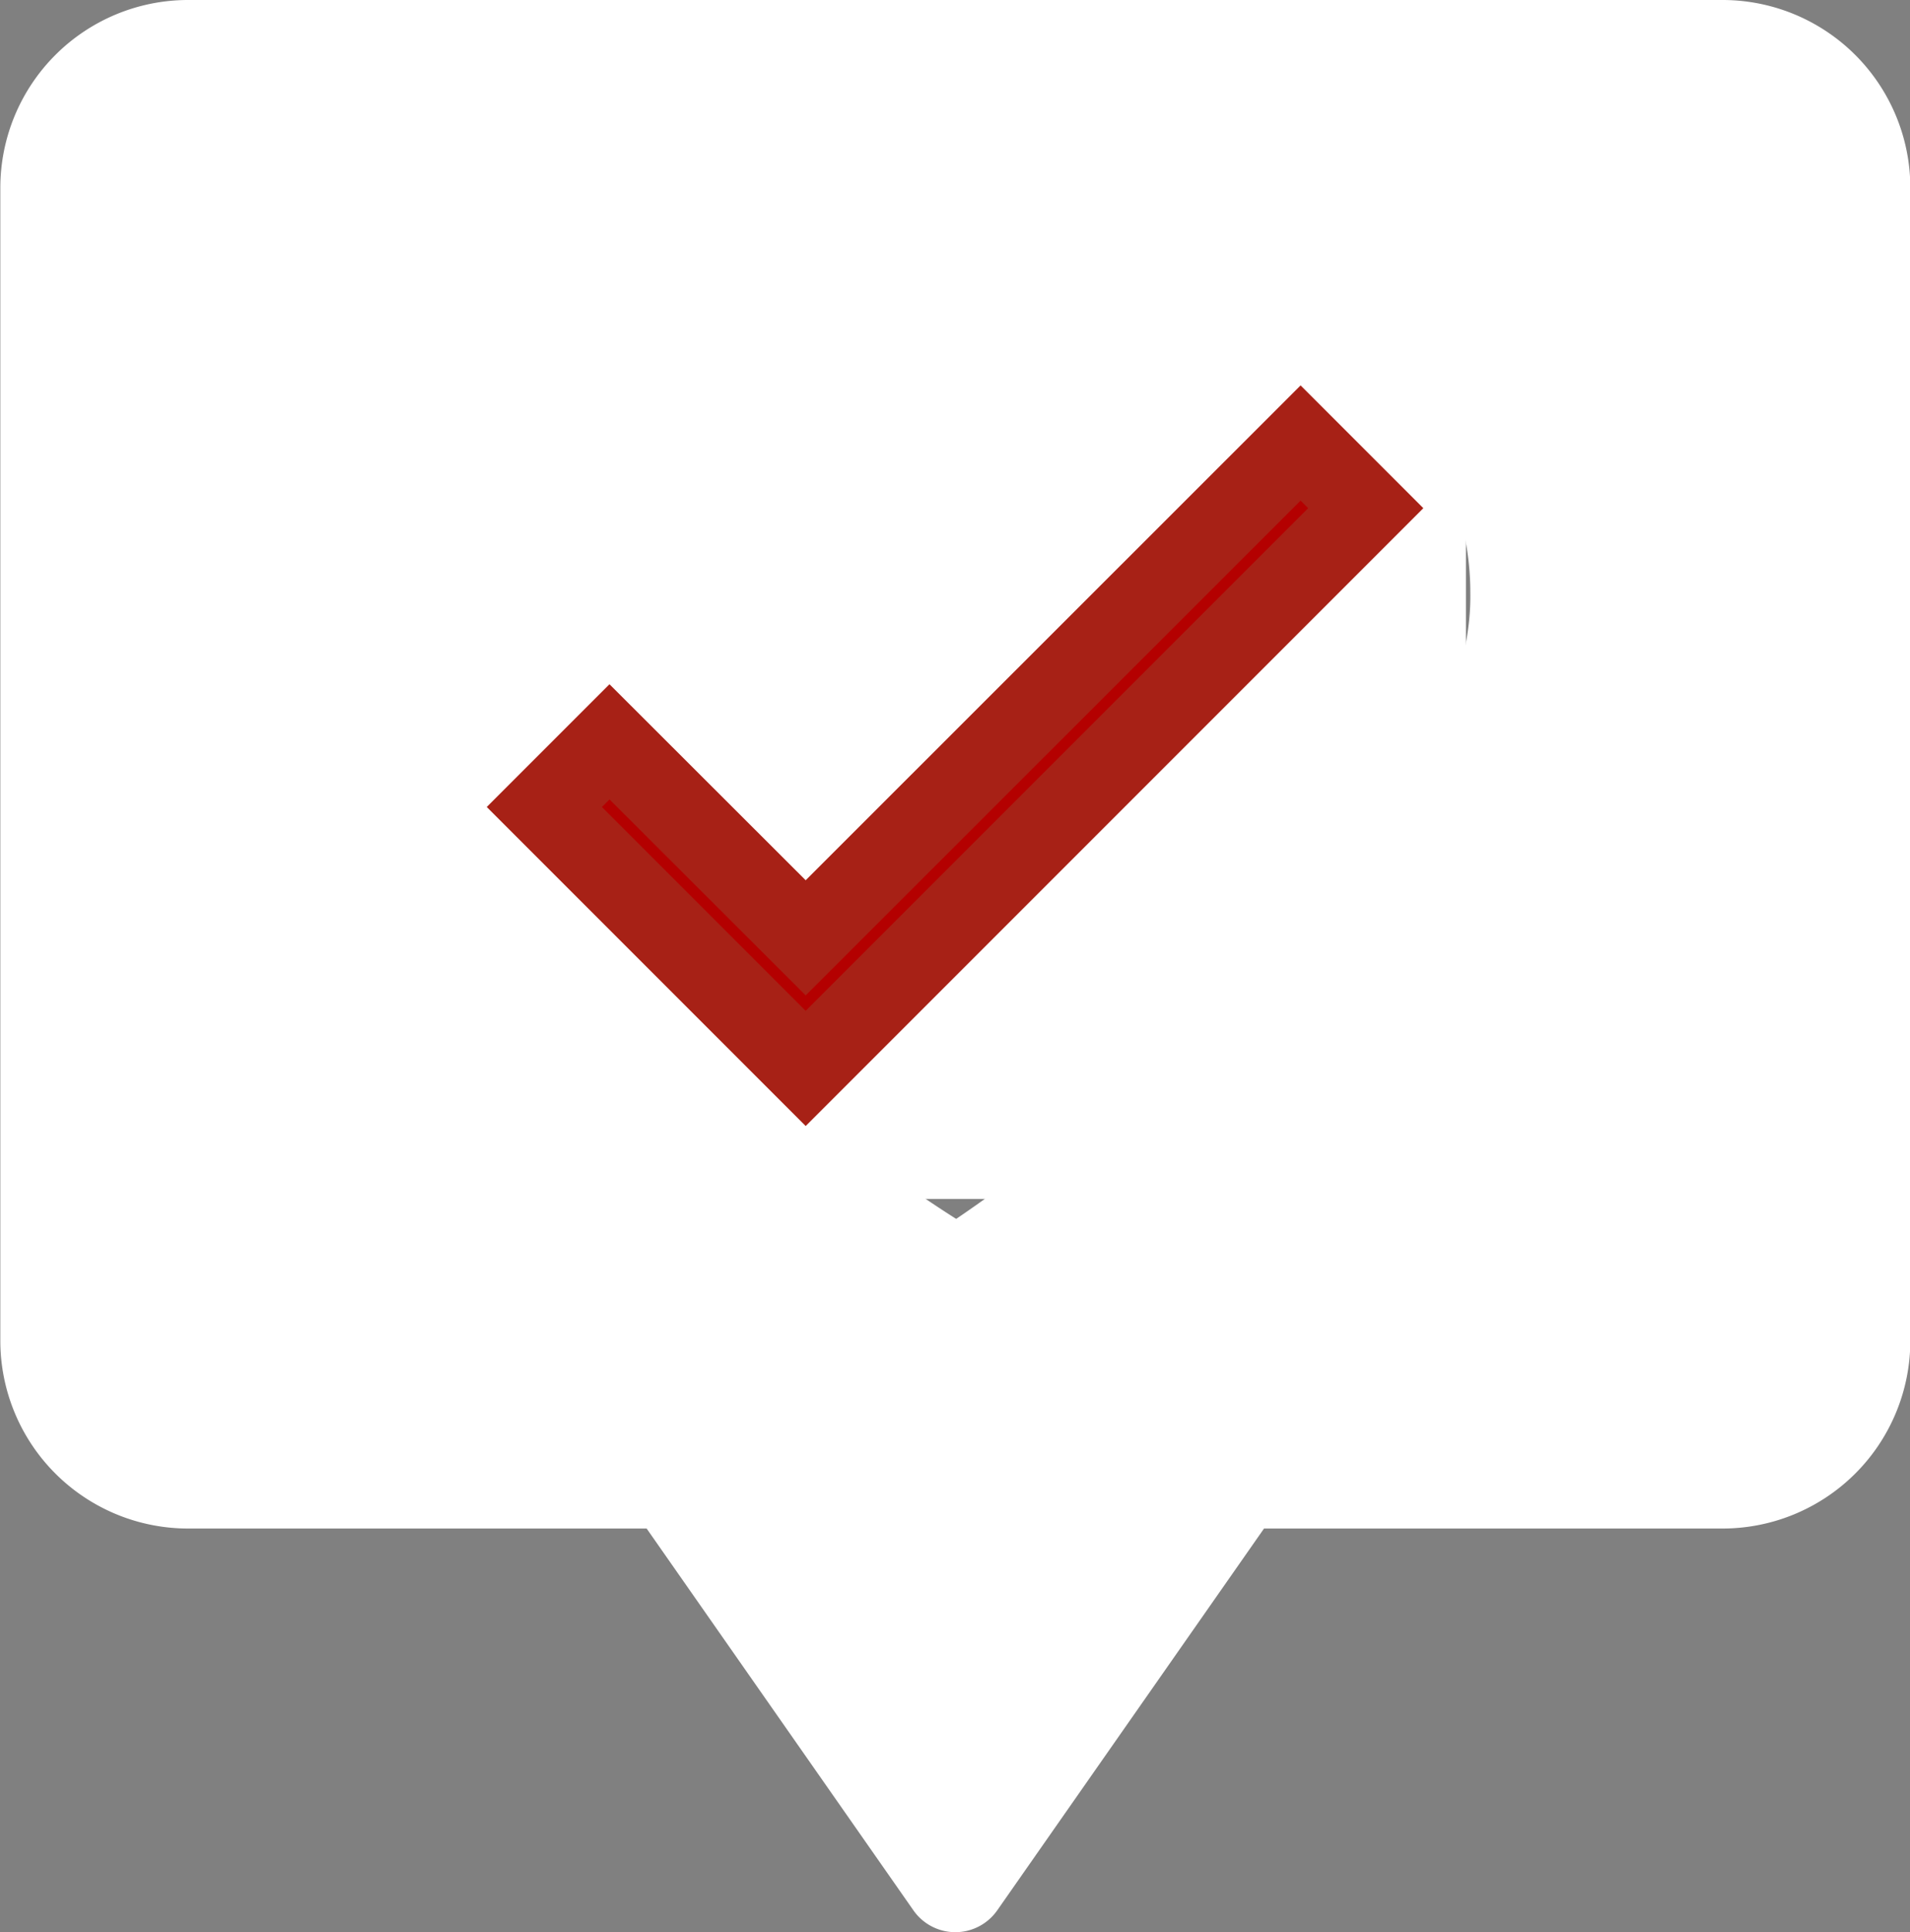
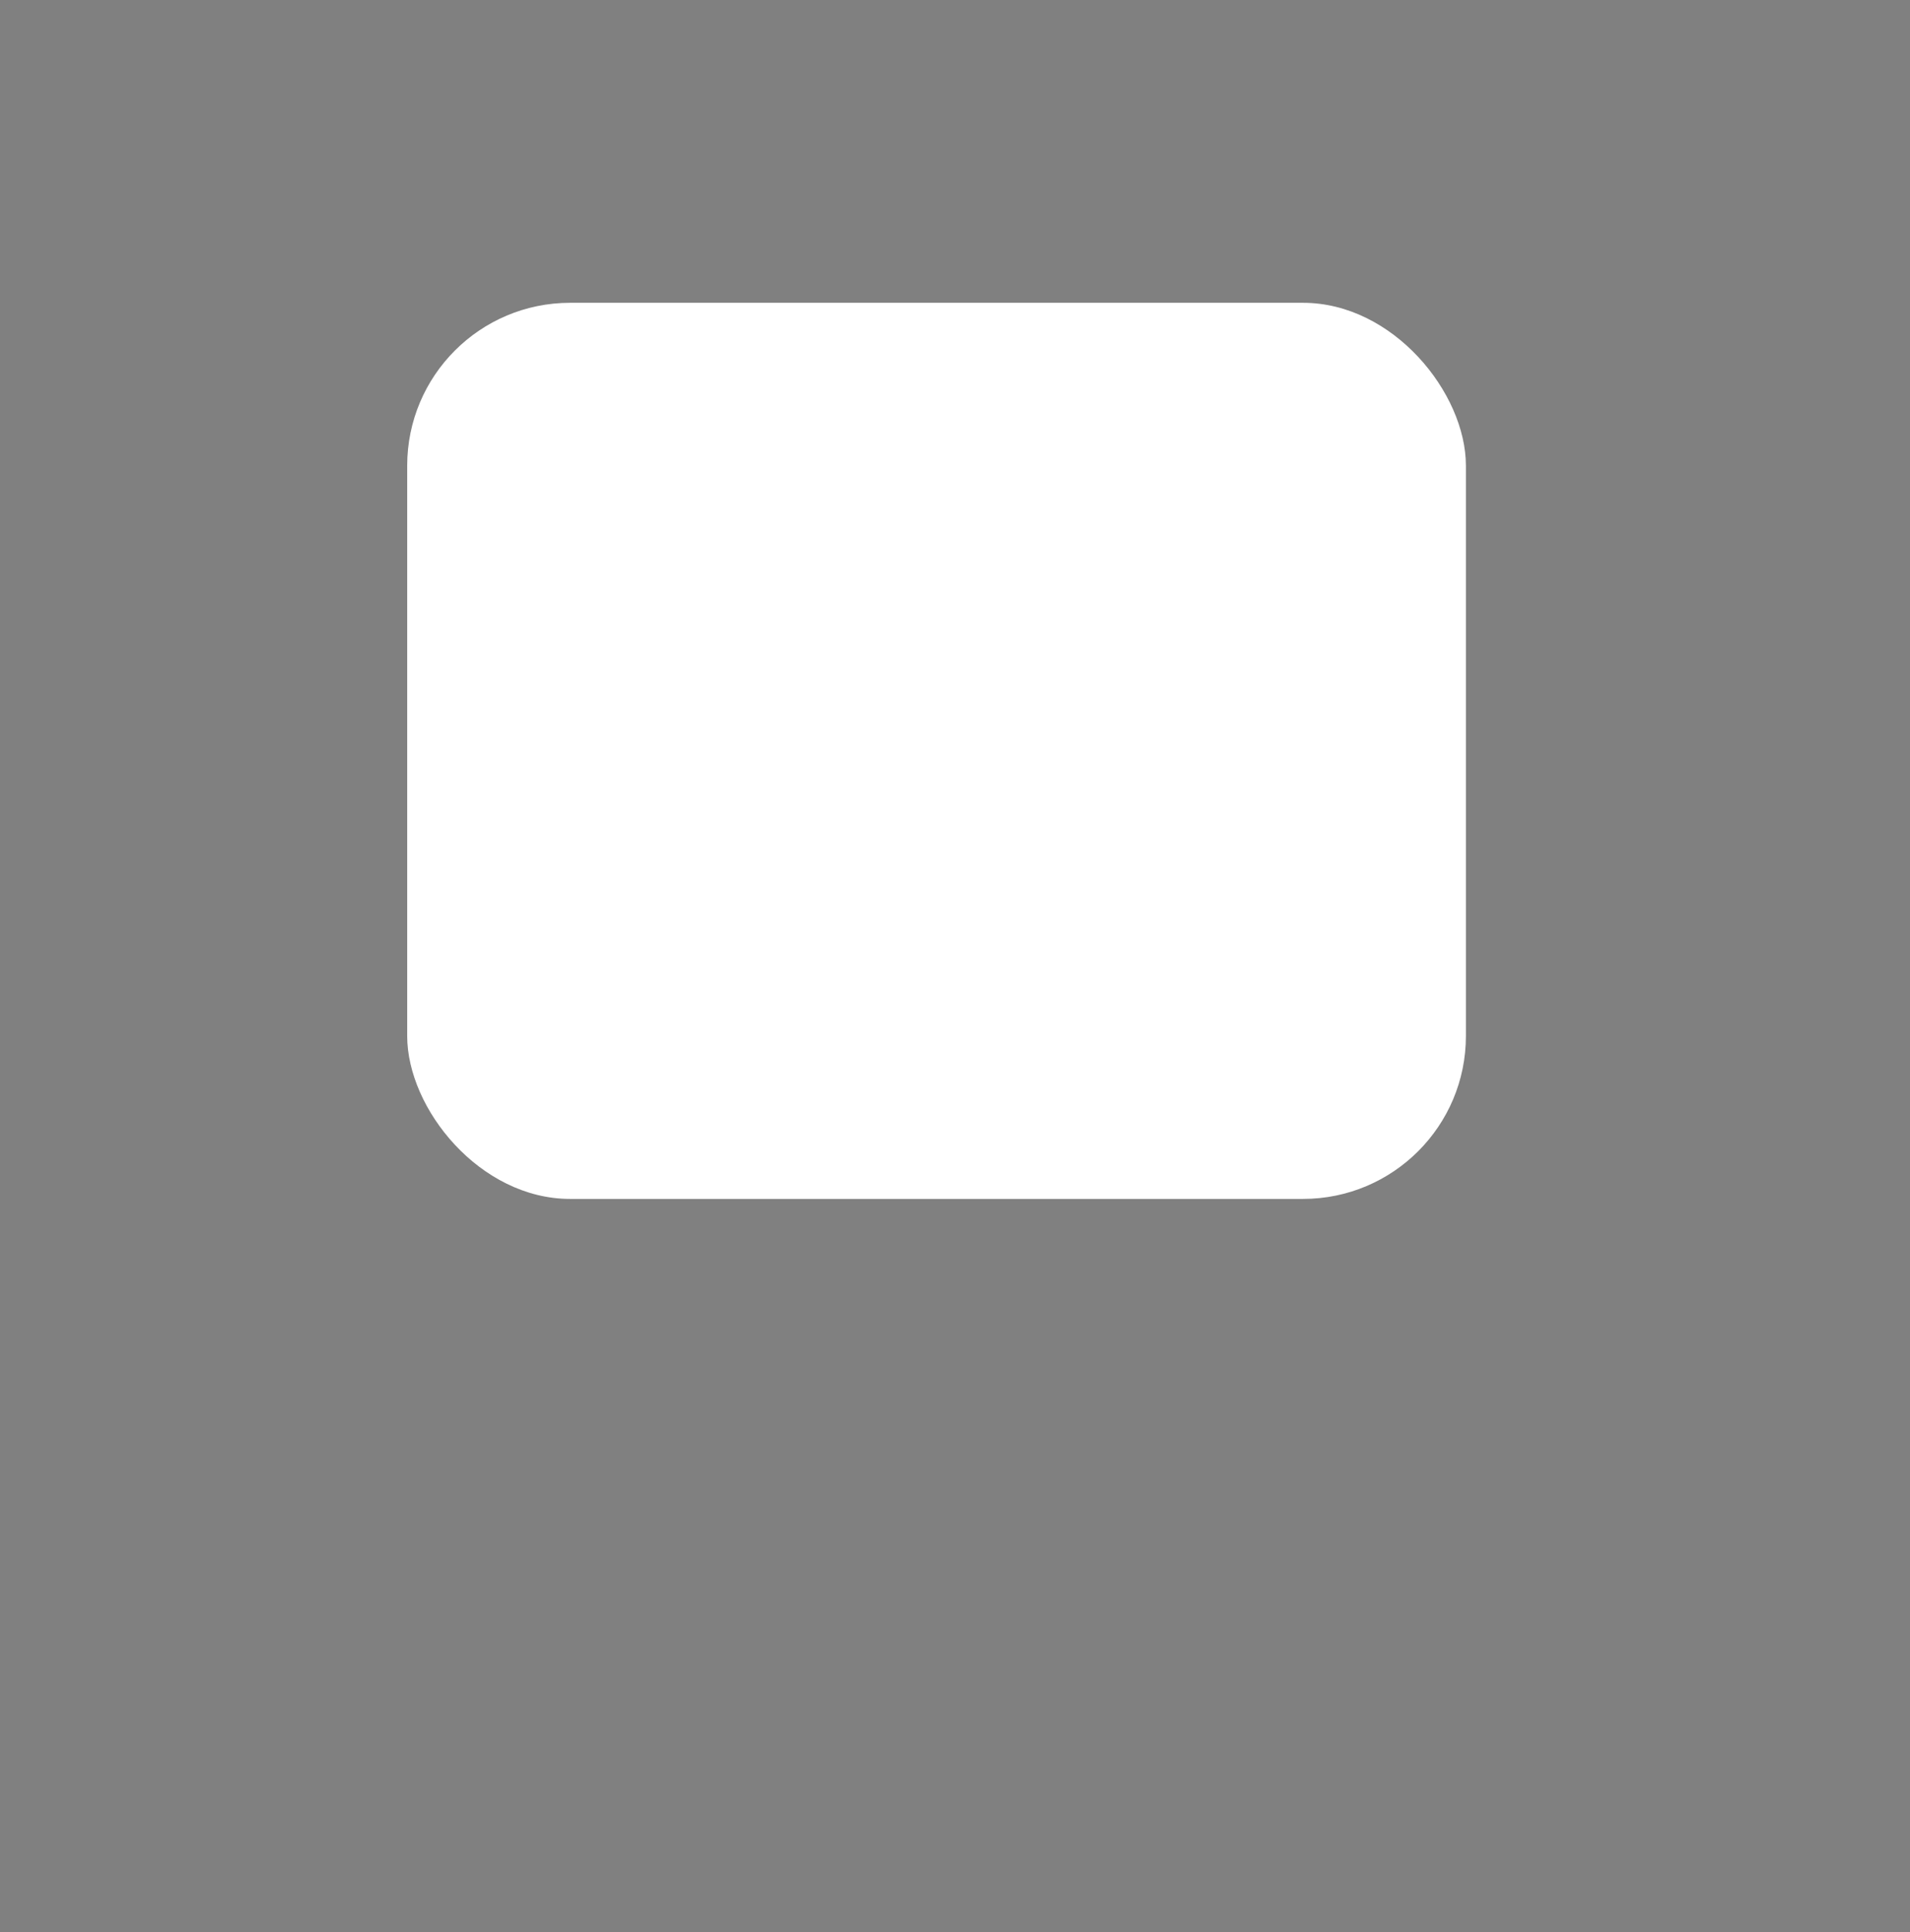
<svg xmlns="http://www.w3.org/2000/svg" width="23.453" height="23.717" viewBox="0 0 23.453 23.717">
  <rect x="0" y="0" width="23.453" height="23.717" fill="#808080" stroke="none" />
  <g id="like-check" transform="translate(-1235 -1354)">
    <g id="Component_8_34" data-name="Component 8 – 34" transform="translate(1235 1354)">
      <g id="Group_26" data-name="Group 26" transform="translate(-578 -848.283)">
        <rect id="Rectangle_32" data-name="Rectangle 32" width="13" height="11" rx="2" transform="translate(583 852)" fill="#fff" />
        <g id="Group_24" data-name="Group 24" transform="translate(578 848.283)">
          <path id="Path_22" data-name="Path 22" d="M686.389,588.9a3.443,3.443,0,0,1-5.767-.029,3.452,3.452,0,0,0-3.443,3.443c-.029,3.759,6.341,7.718,6.341,7.718s6.37-4.246,6.313-7.689A3.464,3.464,0,0,0,686.389,588.9Z" transform="translate(-671.779 -585.071)" fill="none" />
-           <path id="Path_23" data-name="Path 23" d="M422.838,394.957H404a2.306,2.306,0,0,0-2.306,2.306v14.152A2.306,2.306,0,0,0,404,413.72h5.63l3.276,4.687a.628.628,0,0,0,1.029,0l3.276-4.687h5.63a2.306,2.306,0,0,0,2.306-2.306V397.263A2.306,2.306,0,0,0,422.838,394.957Zm-9.407,14.962s-6.37-3.96-6.341-7.718a3.443,3.443,0,0,1,6.336-1.867,3.443,3.443,0,0,1,6.318,1.9C419.8,405.673,413.431,409.919,413.431,409.919Z" transform="translate(-401.69 -394.957)" fill="#fff" />
        </g>
      </g>
      <g id="Group_27" data-name="Group 27" transform="translate(-551 -849.283)">
-         <path id="ic_done_24px" d="M6.609,11.674,4.2,9.268l-.8.8,3.209,3.209L13.486,6.4l-.8-.8Z" transform="translate(554.284 849.121)" fill="#b40000" stroke="#a72116" stroke-width="1" />
-       </g>
+         </g>
    </g>
  </g>
</svg>